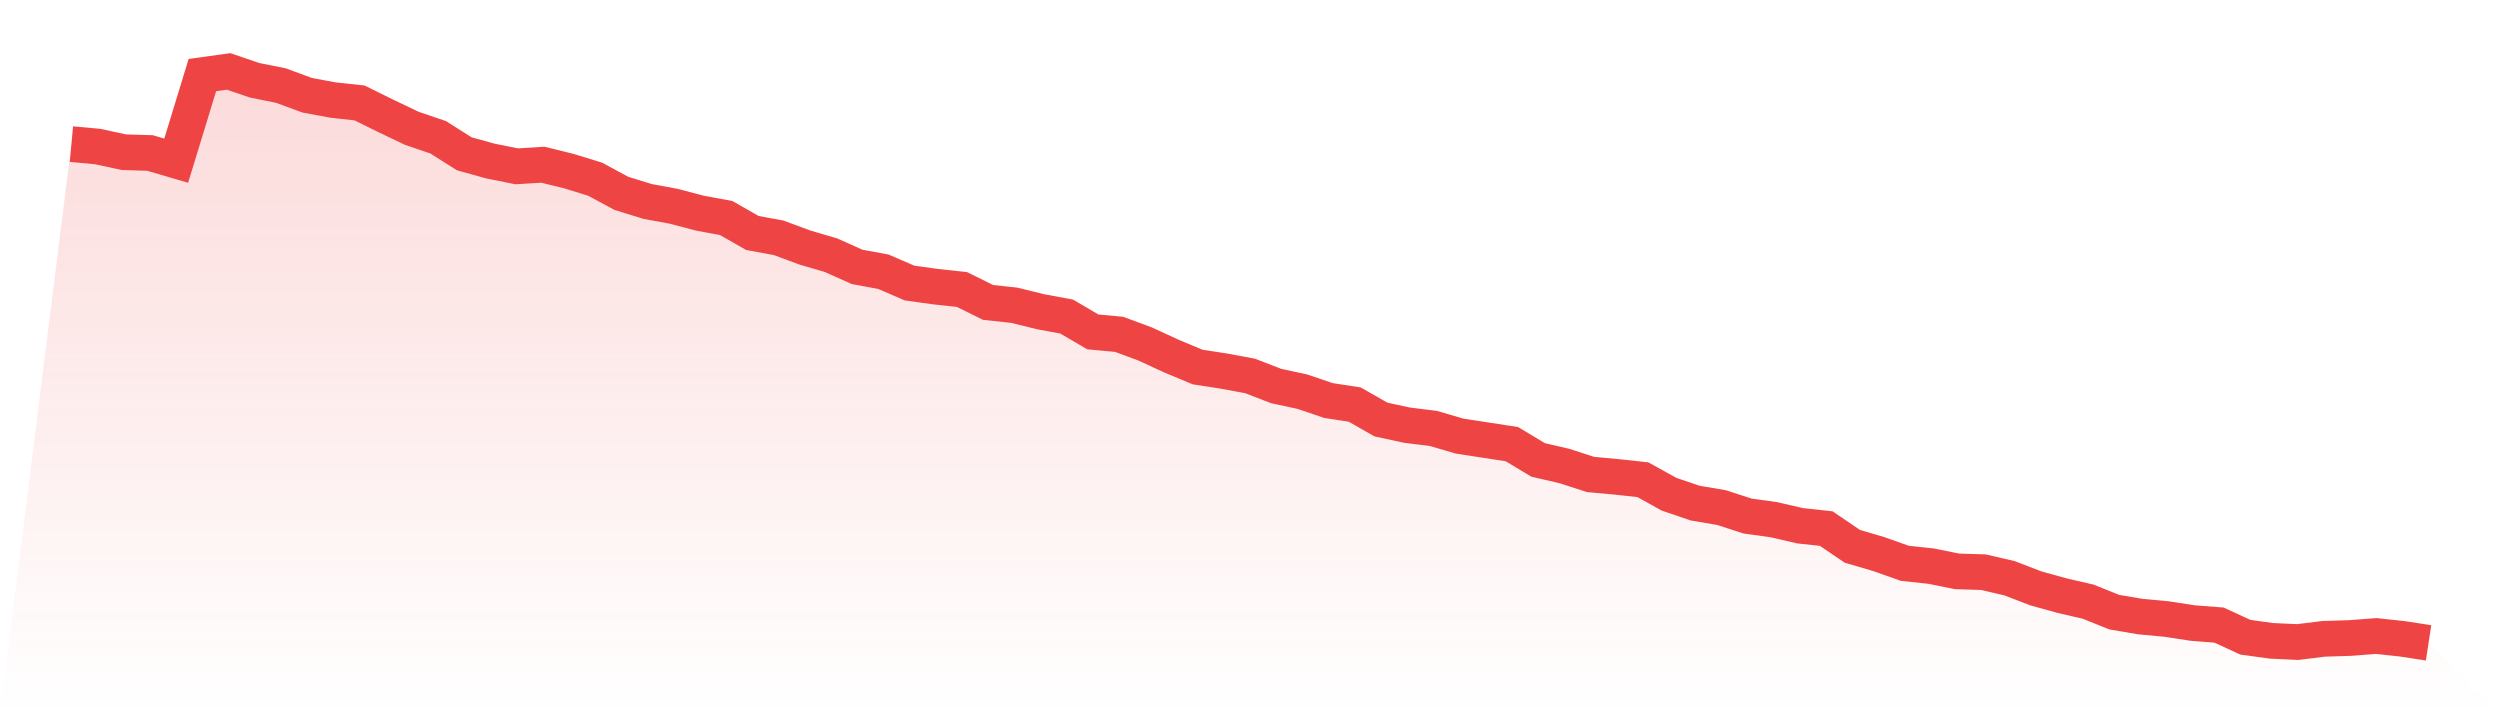
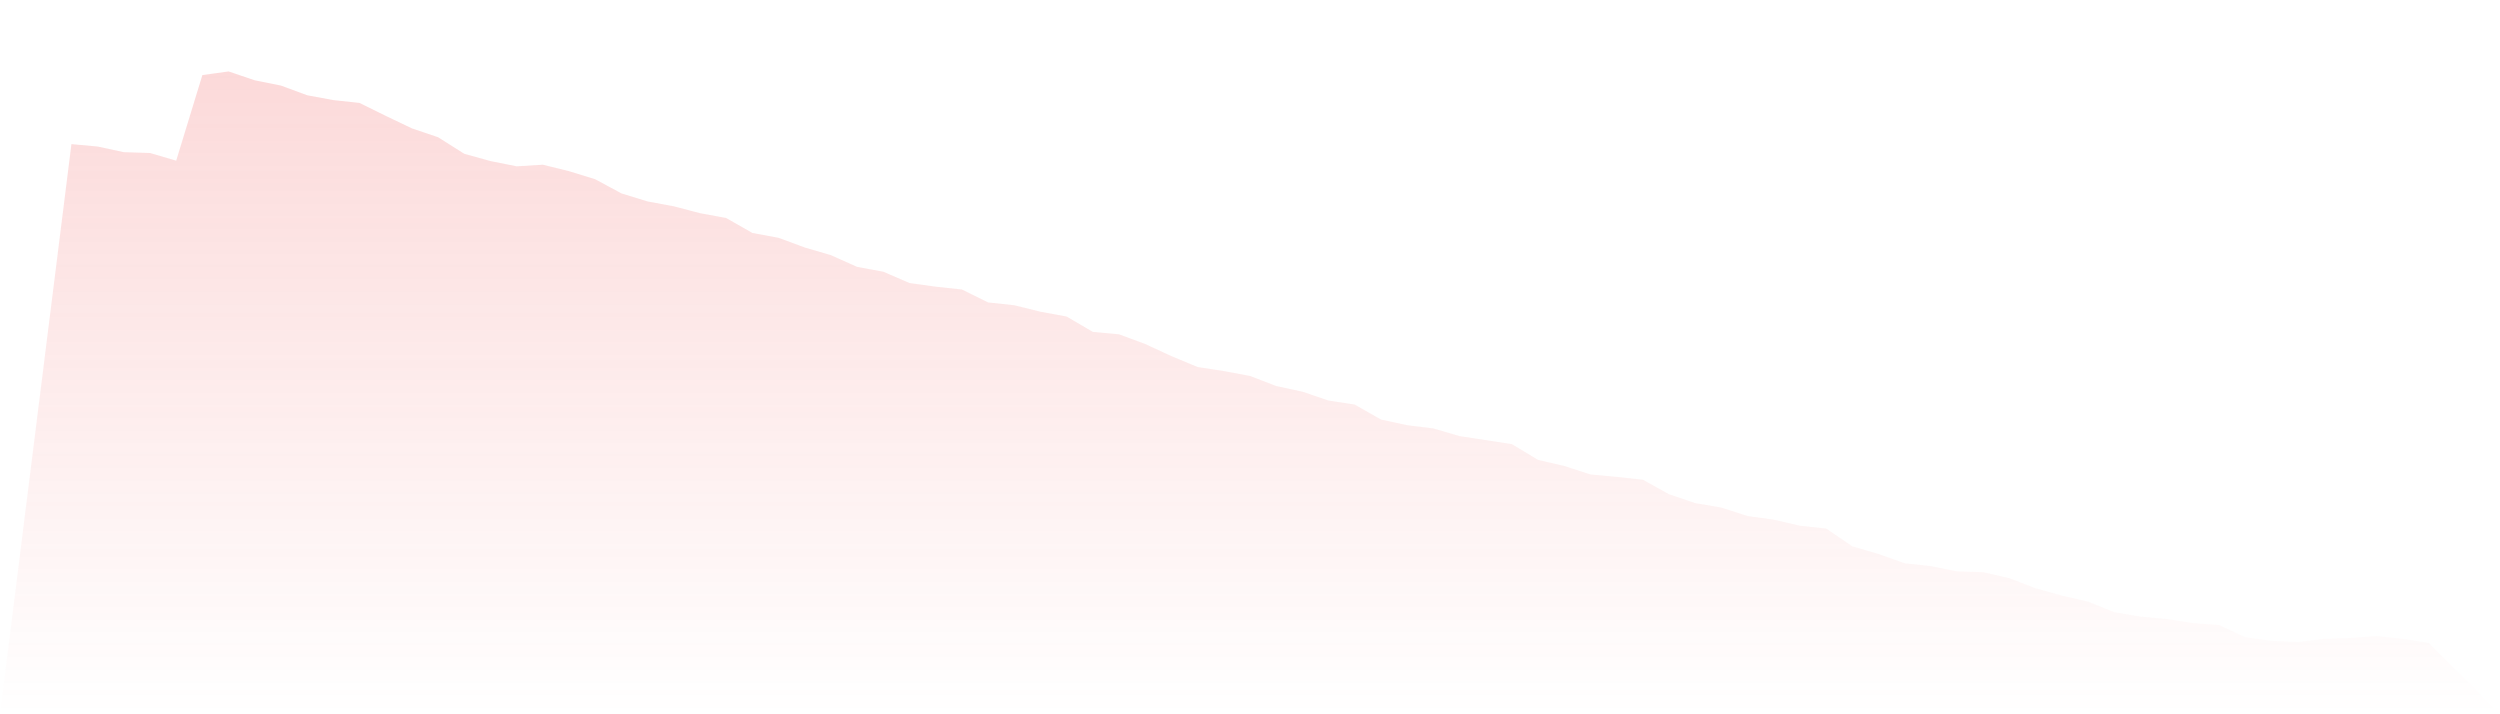
<svg xmlns="http://www.w3.org/2000/svg" viewBox="0 0 140 40">
  <defs>
    <linearGradient id="gradient" x1="0" x2="0" y1="0" y2="1">
      <stop offset="0%" stop-color="#ef4444" stop-opacity="0.2" />
      <stop offset="100%" stop-color="#ef4444" stop-opacity="0" />
    </linearGradient>
  </defs>
  <path d="M4,8.071 L4,8.071 L5.467,8.206 L6.933,8.523 L8.4,8.568 L9.867,8.998 L11.333,4.204 L12.8,4 L14.267,4.498 L15.733,4.792 L17.2,5.334 L18.667,5.606 L20.133,5.764 L21.6,6.488 L23.067,7.189 L24.533,7.686 L26,8.613 L27.467,9.02 L28.933,9.314 L30.4,9.224 L31.867,9.586 L33.333,10.038 L34.8,10.83 L36.267,11.282 L37.733,11.553 L39.2,11.938 L40.667,12.209 L42.133,13.046 L43.6,13.317 L45.067,13.86 L46.533,14.29 L48,14.946 L49.467,15.217 L50.933,15.85 L52.4,16.054 L53.867,16.212 L55.333,16.936 L56.8,17.094 L58.267,17.456 L59.733,17.727 L61.2,18.587 L62.667,18.722 L64.133,19.265 L65.6,19.943 L67.067,20.554 L68.533,20.78 L70,21.052 L71.467,21.617 L72.933,21.934 L74.4,22.431 L75.867,22.657 L77.333,23.494 L78.8,23.811 L80.267,23.992 L81.733,24.421 L83.2,24.647 L84.667,24.873 L86.133,25.755 L87.6,26.095 L89.067,26.57 L90.533,26.705 L92,26.864 L93.467,27.678 L94.933,28.175 L96.4,28.424 L97.867,28.899 L99.333,29.102 L100.8,29.442 L102.267,29.6 L103.733,30.595 L105.2,31.025 L106.667,31.545 L108.133,31.703 L109.6,31.997 L111.067,32.042 L112.533,32.382 L114,32.947 L115.467,33.354 L116.933,33.693 L118.4,34.281 L119.867,34.53 L121.333,34.666 L122.8,34.892 L124.267,35.005 L125.733,35.683 L127.2,35.887 L128.667,35.955 L130.133,35.774 L131.6,35.729 L133.067,35.616 L134.533,35.774 L136,36 L140,40 L0,40 z" fill="url(#gradient)" />
-   <path d="M4,8.071 L4,8.071 L5.467,8.206 L6.933,8.523 L8.4,8.568 L9.867,8.998 L11.333,4.204 L12.8,4 L14.267,4.498 L15.733,4.792 L17.2,5.334 L18.667,5.606 L20.133,5.764 L21.6,6.488 L23.067,7.189 L24.533,7.686 L26,8.613 L27.467,9.02 L28.933,9.314 L30.4,9.224 L31.867,9.586 L33.333,10.038 L34.8,10.83 L36.267,11.282 L37.733,11.553 L39.2,11.938 L40.667,12.209 L42.133,13.046 L43.6,13.317 L45.067,13.86 L46.533,14.29 L48,14.946 L49.467,15.217 L50.933,15.85 L52.4,16.054 L53.867,16.212 L55.333,16.936 L56.8,17.094 L58.267,17.456 L59.733,17.727 L61.2,18.587 L62.667,18.722 L64.133,19.265 L65.6,19.943 L67.067,20.554 L68.533,20.78 L70,21.052 L71.467,21.617 L72.933,21.934 L74.4,22.431 L75.867,22.657 L77.333,23.494 L78.8,23.811 L80.267,23.992 L81.733,24.421 L83.2,24.647 L84.667,24.873 L86.133,25.755 L87.6,26.095 L89.067,26.57 L90.533,26.705 L92,26.864 L93.467,27.678 L94.933,28.175 L96.4,28.424 L97.867,28.899 L99.333,29.102 L100.8,29.442 L102.267,29.6 L103.733,30.595 L105.2,31.025 L106.667,31.545 L108.133,31.703 L109.6,31.997 L111.067,32.042 L112.533,32.382 L114,32.947 L115.467,33.354 L116.933,33.693 L118.4,34.281 L119.867,34.53 L121.333,34.666 L122.8,34.892 L124.267,35.005 L125.733,35.683 L127.2,35.887 L128.667,35.955 L130.133,35.774 L131.6,35.729 L133.067,35.616 L134.533,35.774 L136,36" fill="none" stroke="#ef4444" stroke-width="2" />
</svg>